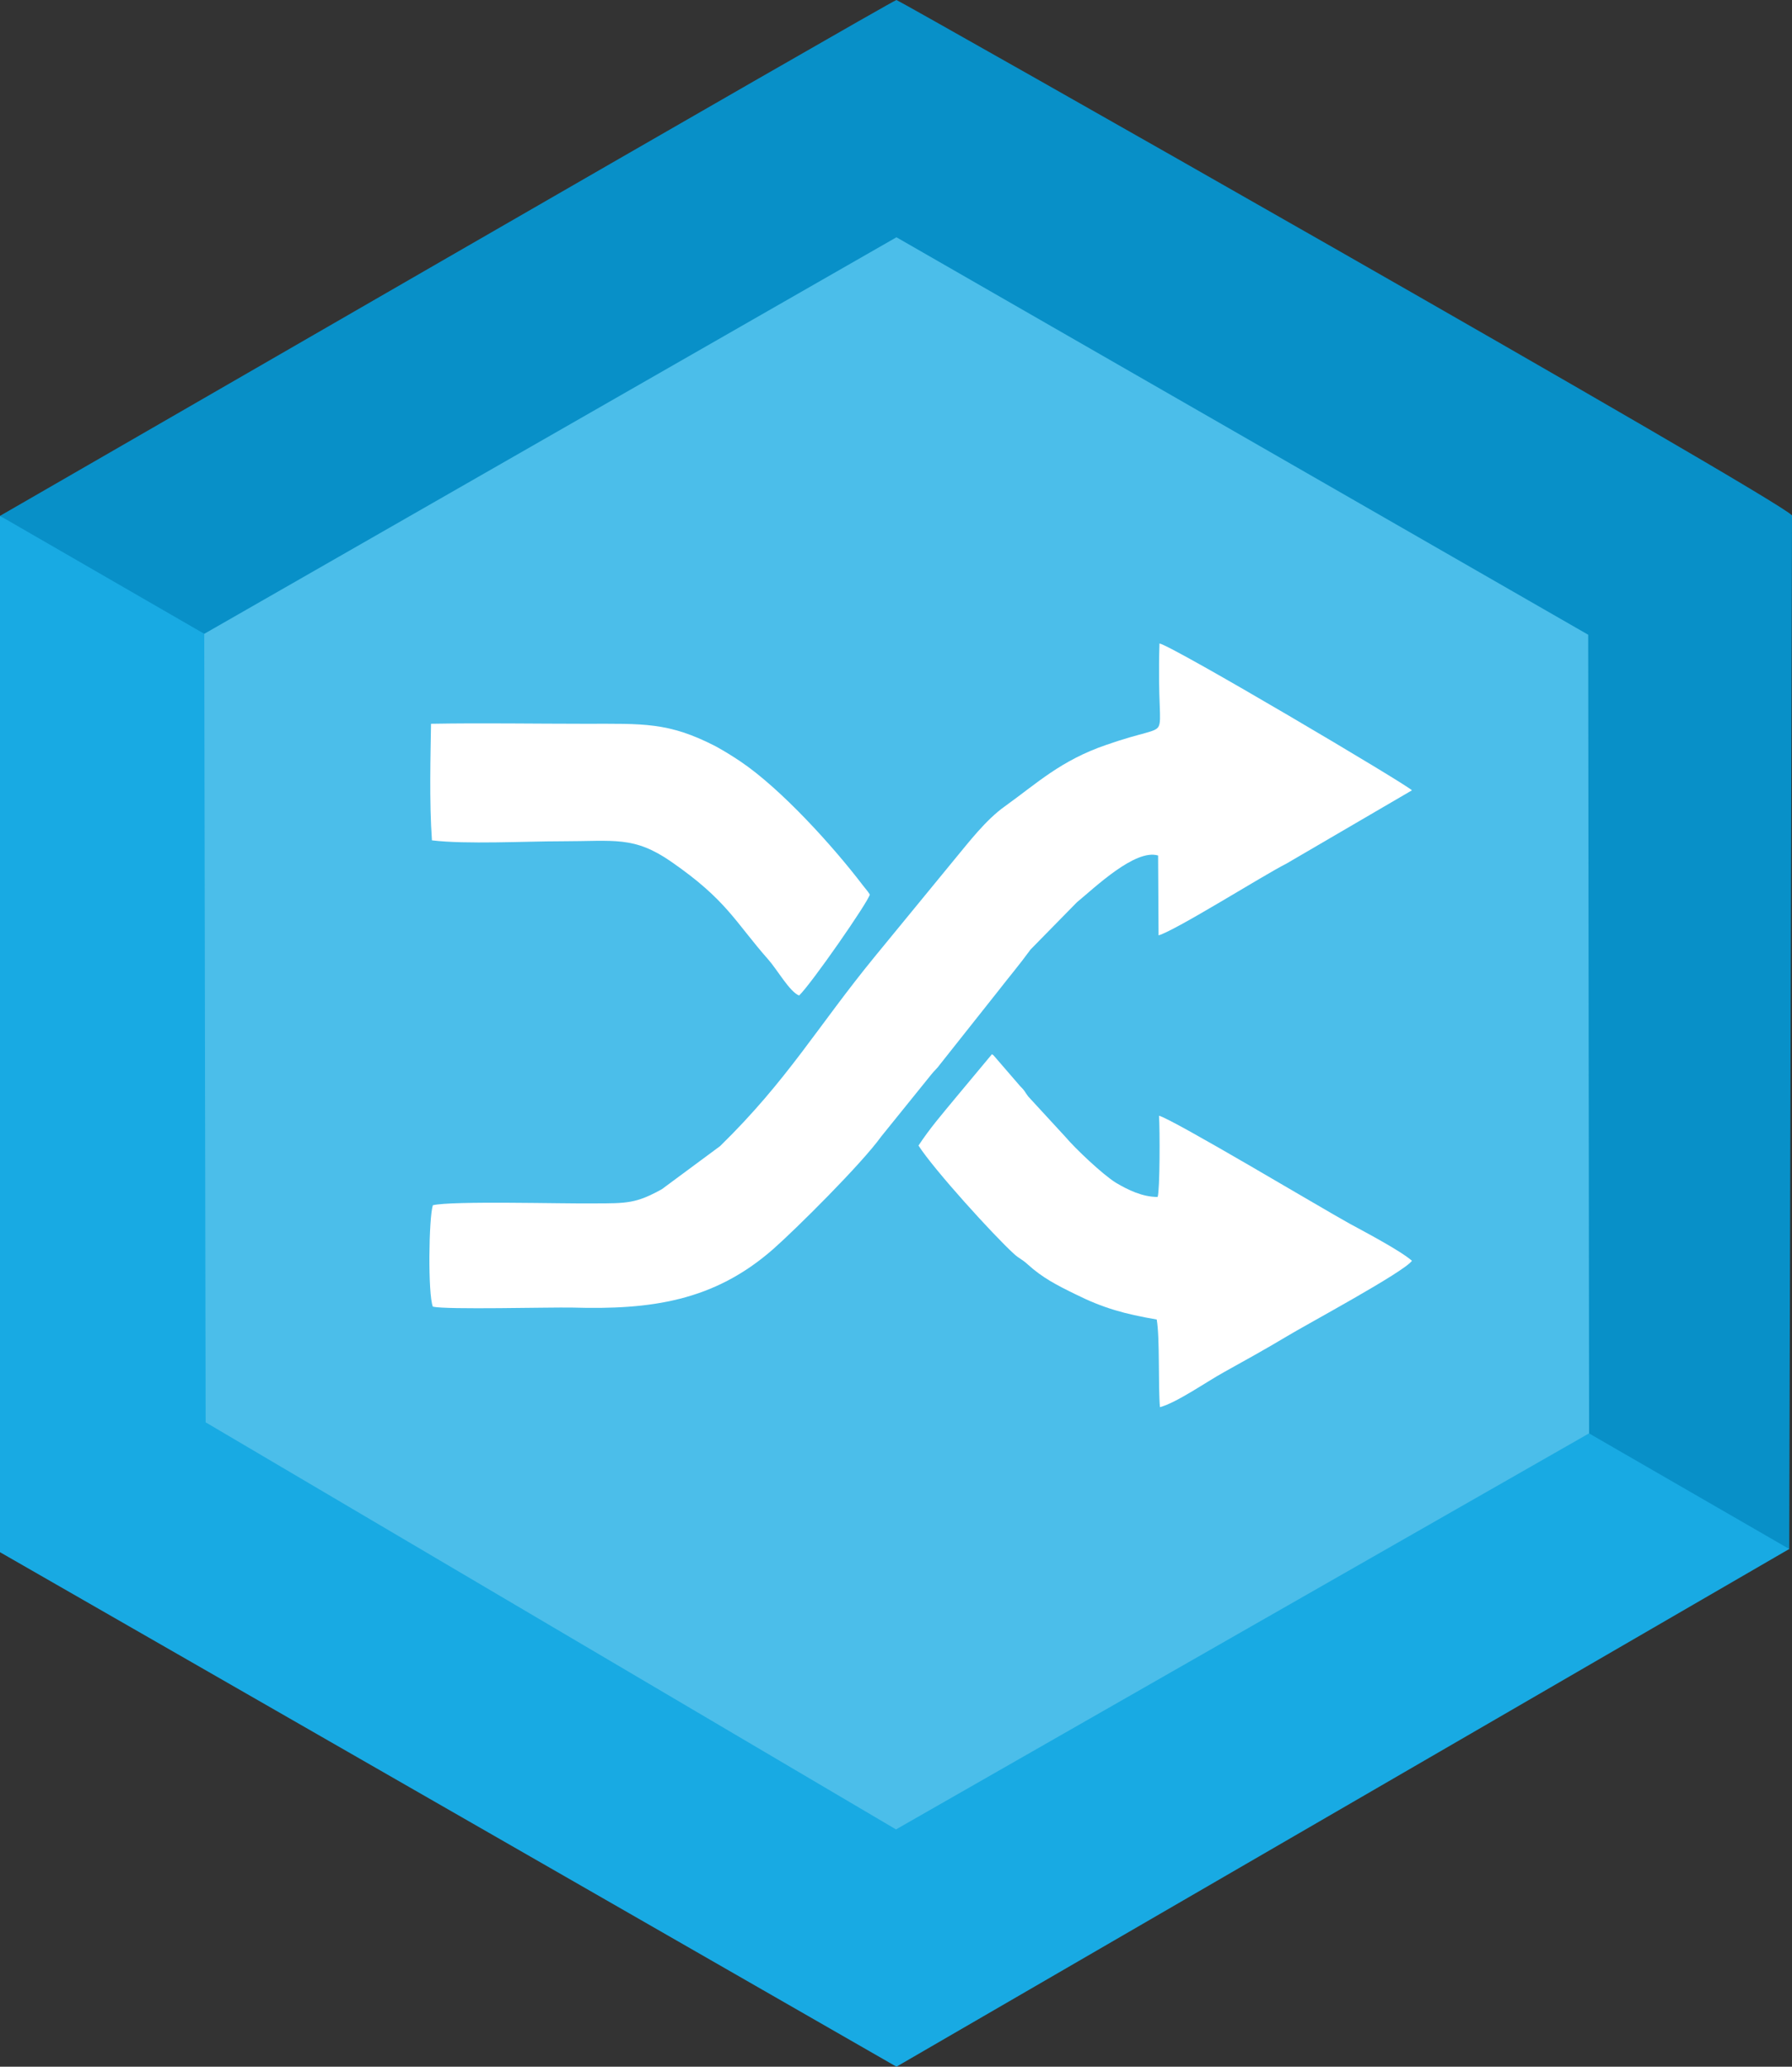
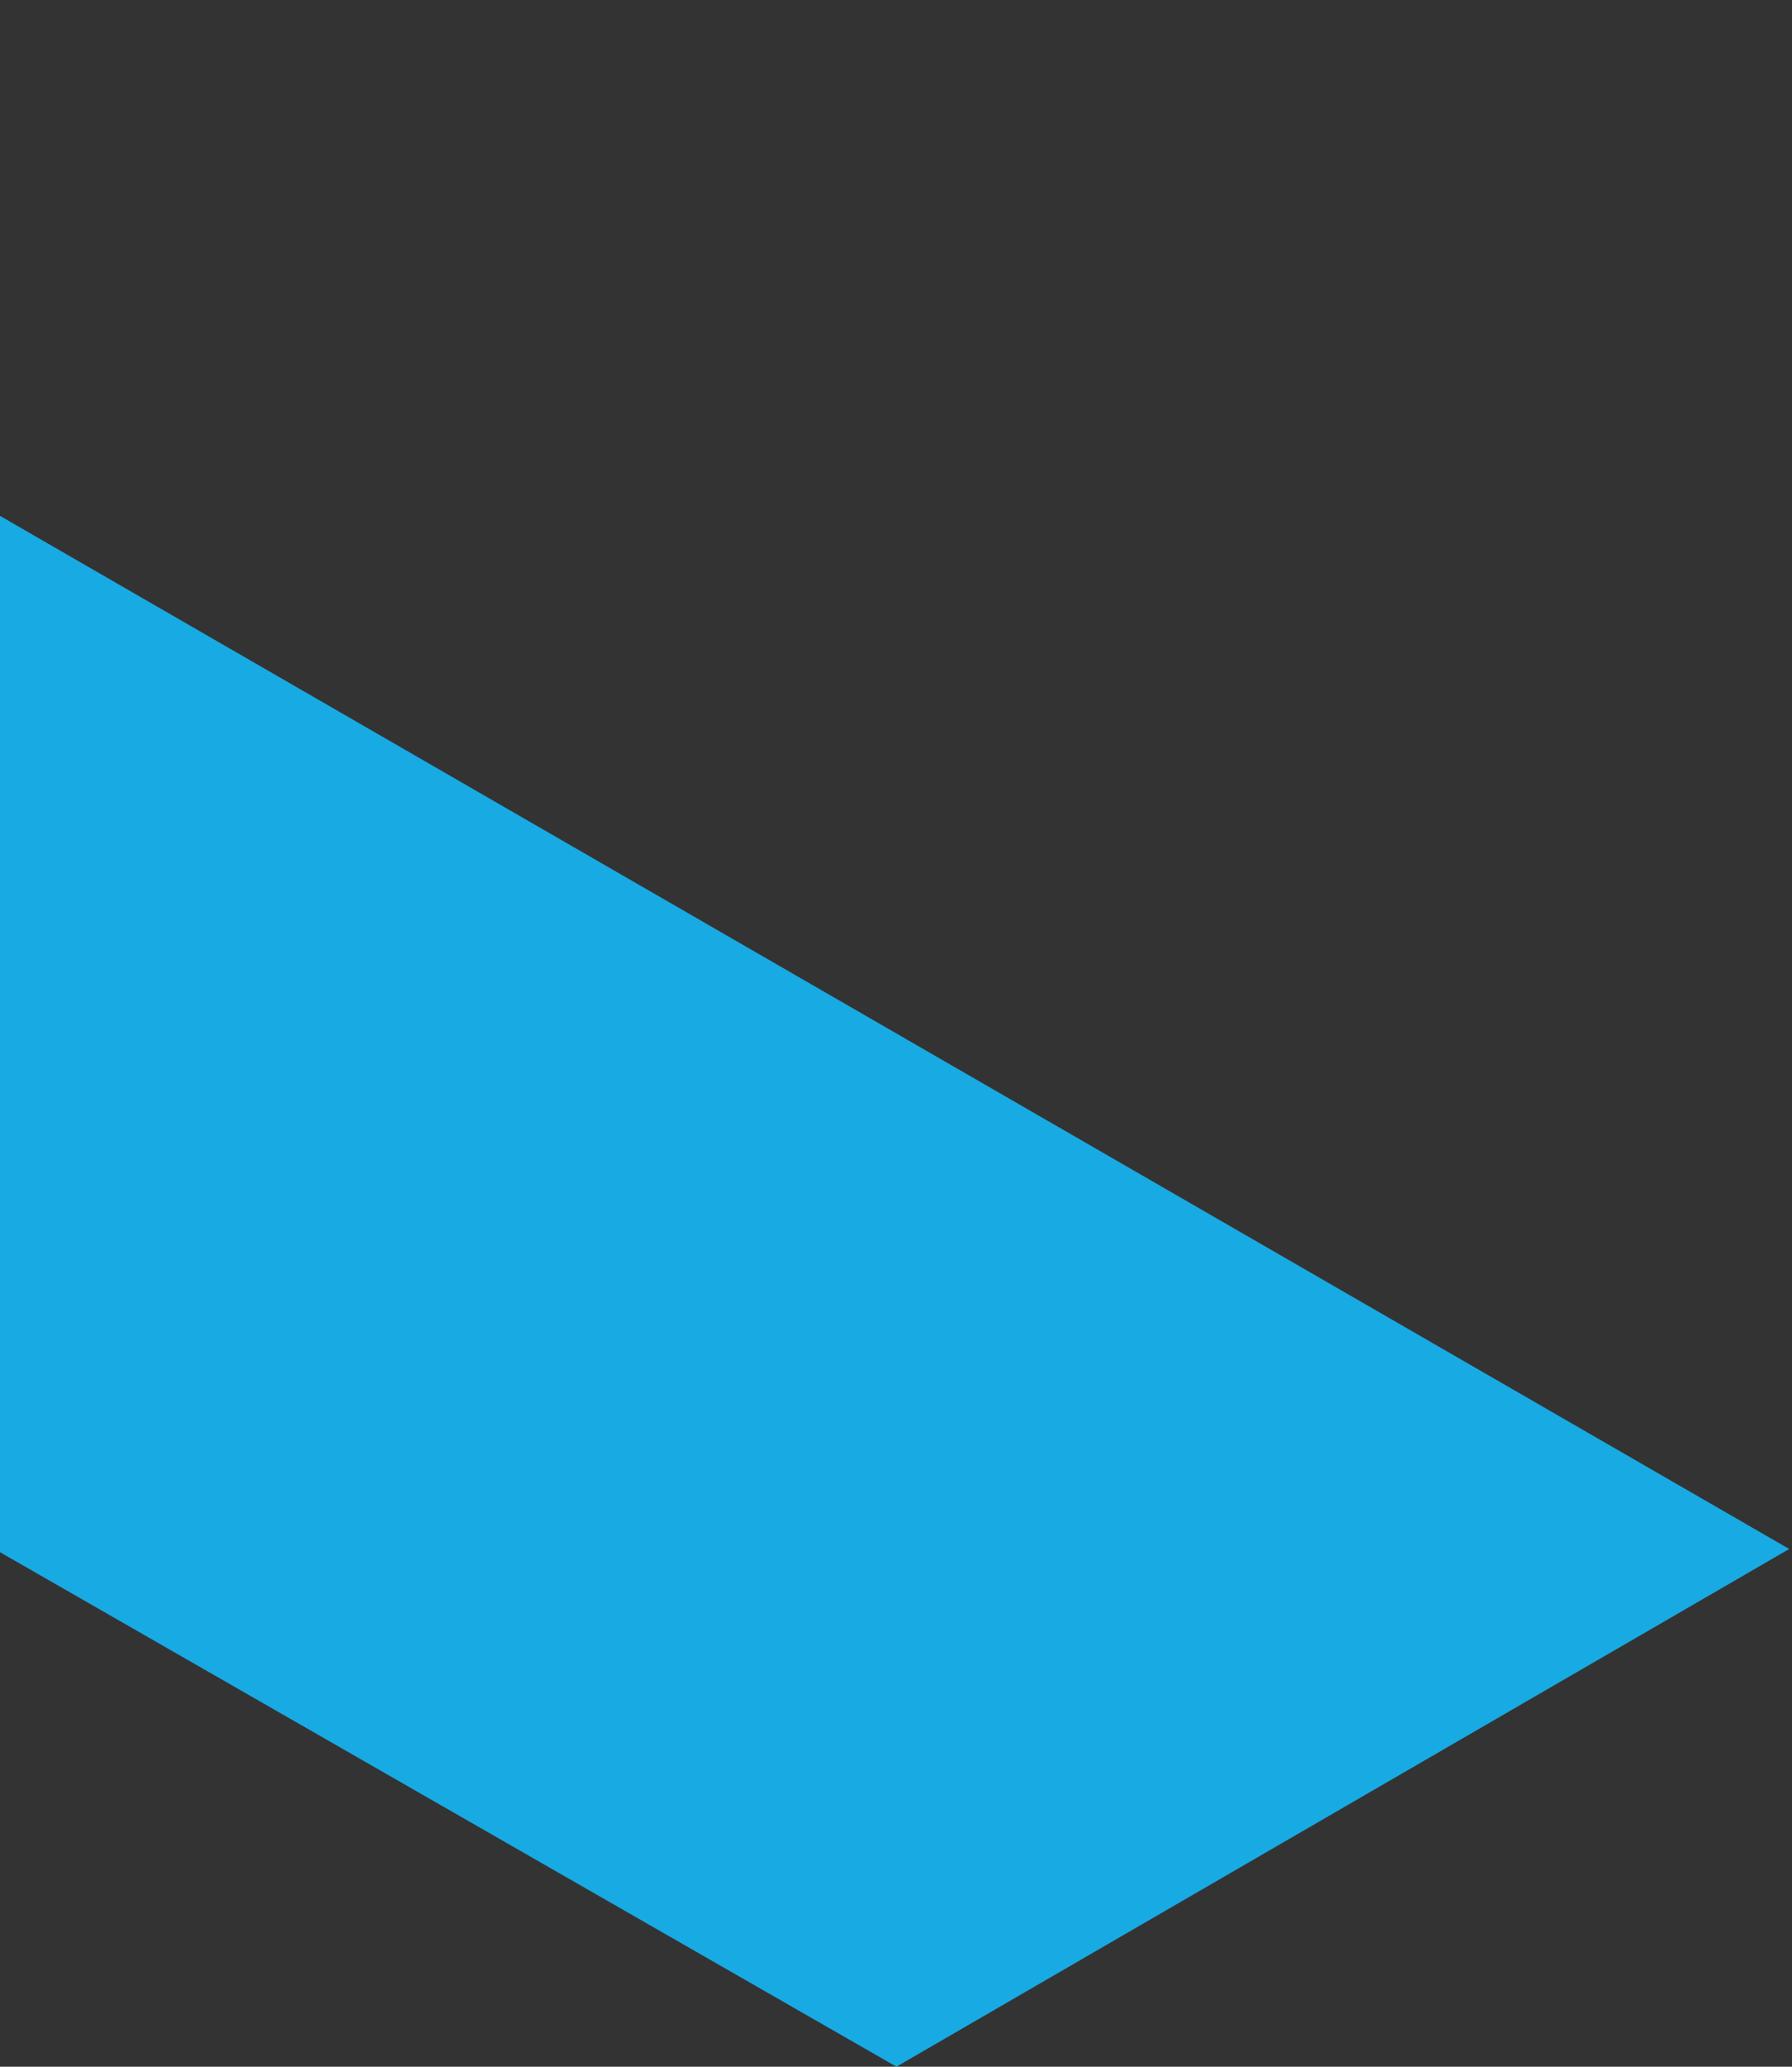
<svg xmlns="http://www.w3.org/2000/svg" version="1" id="Layer_1" viewBox="0 0 390.4 450.3">
  <rect x="0" y="0" width="390.4" height="450.3" fill="#333333" stroke="none" />
  <style>.st0{fill:#0890c8}.st0,.st1,.st2,.st3{fill-rule:evenodd;clip-rule:evenodd}.st1{fill:#18aae3}.st2{fill:#4bbeea}.st3{fill:#fff}</style>
-   <path class="st0" d="M0 112.4c45.2 33 375.4 232.3 389.8 225.1l.6-225.2C387.5 108.7 195.8 0 195.3 0 194.5 0 .1 112.4 0 112.4z" />
-   <path class="st1" d="M389.8 337.5L0 112.4v225.8l195.3 112.1 194.5-112.8z" />
-   <path class="st2" d="M44.5 138.1l.3 171.8 150.4 88.7c3.1-1.8 151-86.3 151-86.3l-.2-174-150.7-86.6-150.8 86.4z" />
-   <path class="st3" d="M94.3 262.6c-.9 2.8-1.1 19.4 0 22.1 3 .7 25.3.1 30.4.2 17.1.5 30.8-1.4 43.7-12.7 5-4.4 19.3-18.6 23.6-24.6l10.9-13.5c.8-1 1.1-1.1 1.9-2.2l12.6-15.9c2.4-3.1 4.7-5.8 7.1-9.1l10.1-10.3c3.9-3.2 12.7-11.7 17.7-10.2l.1 17.4c3.8-1.1 23-13.2 27.8-15.6l27.4-16c-1-1.2-52-31.4-55-32-.4 13.1.6 16.6-.2 18.1-.7 1.3-3.4 1.2-11.4 4-9.9 3.4-15 8.3-22.1 13.4-4.1 2.9-8 8-10.5 11l-17.8 21.7c-12.6 15.4-18.9 26.8-33.7 41.3l-12.7 9.4c-5.6 3.1-7.5 3.1-14.9 3.1-6.4.1-30.8-.6-35 .4z" />
-   <path class="st3" d="M200.1 249.6c3.4 5.3 16.4 19.6 20.8 23.6 1.2 1.1 1.7 1.1 3 2.3 3.2 2.9 6.3 4.5 10.4 6.5 6 3 10.7 4.3 17.7 5.5.7 4 .3 14.5.7 19.1 3.7-1 10.1-5.5 13.9-7.6 4.5-2.5 9.2-5.1 13.7-7.8 4.1-2.5 25.7-14.1 27.3-16.5-2.5-2.2-10.3-6.3-13.6-8.1-6-3.3-38.4-22.7-41.5-23.5.2 3.1.2 16.2-.3 17.7-3.3 0-6.4-1.5-9.1-3.1-2.9-1.8-8.9-7.5-11-10l-8.1-8.8c-.9-1.2-.6-1.1-1.8-2.3l-5.7-6.6c-.1-.1-.2-.2-.4-.3l-8 9.6c-2.8 3.4-5.5 6.5-8 10.3zm-106-66.5c7.5.9 20.3.2 28.3.2 11.5 0 15.7-1.2 23.9 4.5 12.1 8.4 13.7 12.9 21.1 21.3 1.8 2 4.7 7.1 6.7 7.8 2.7-2.6 15-20.3 15.4-22-.5-.8-1-1.3-1.6-2.1-6.4-8.4-17.7-20.9-26.6-26.9-1.8-1.2-3.4-2.2-5.4-3.3-10.3-5.3-15.7-4.9-28.3-4.9-11.3 0-22.4-.2-33.7 0-.1 6.7-.4 17 .2 25.4z" />
+   <path class="st1" d="M389.8 337.5L0 112.4v225.8l195.3 112.1 194.5-112.8" />
</svg>